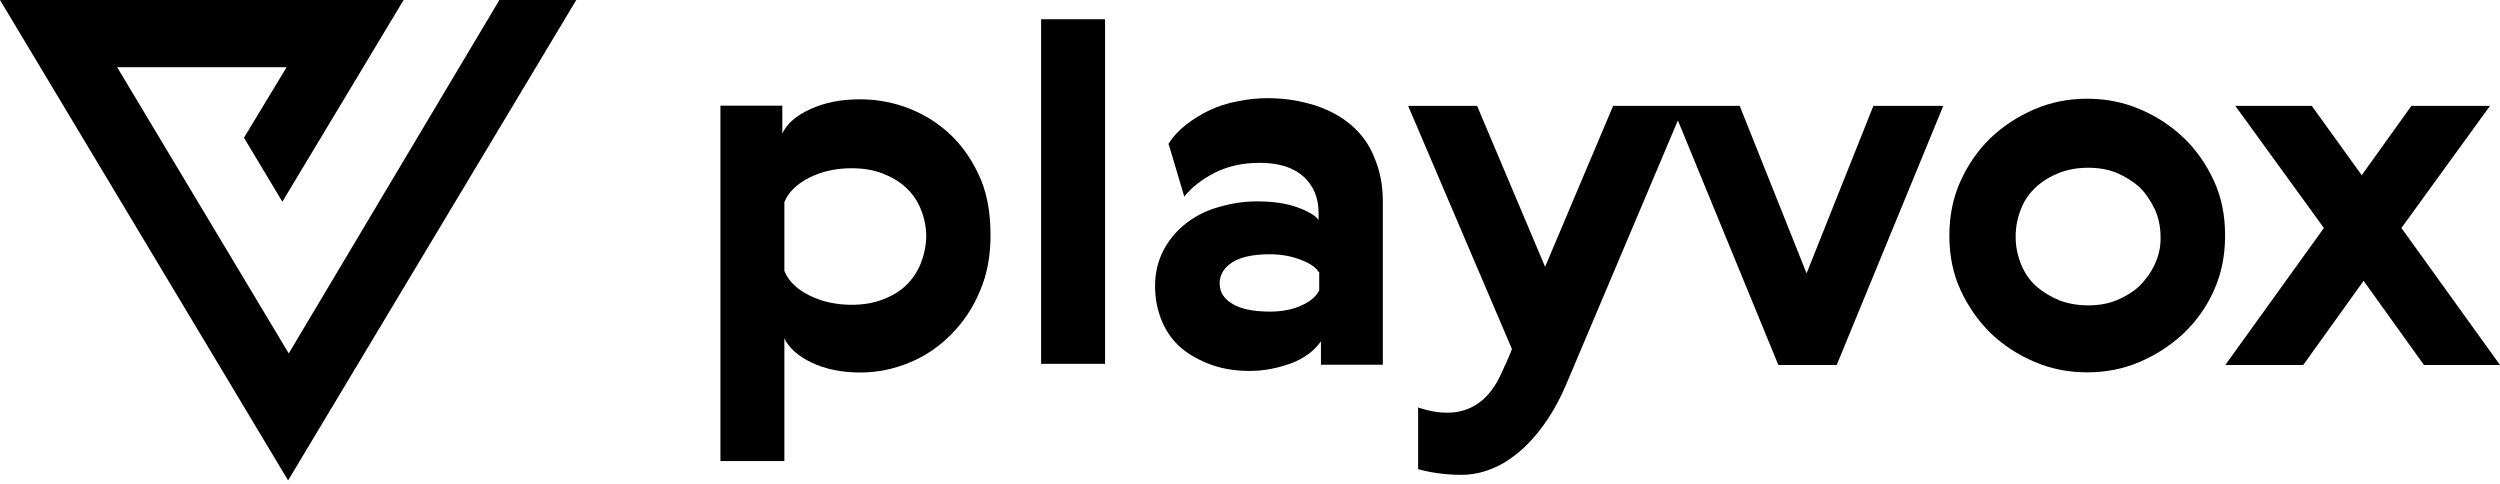
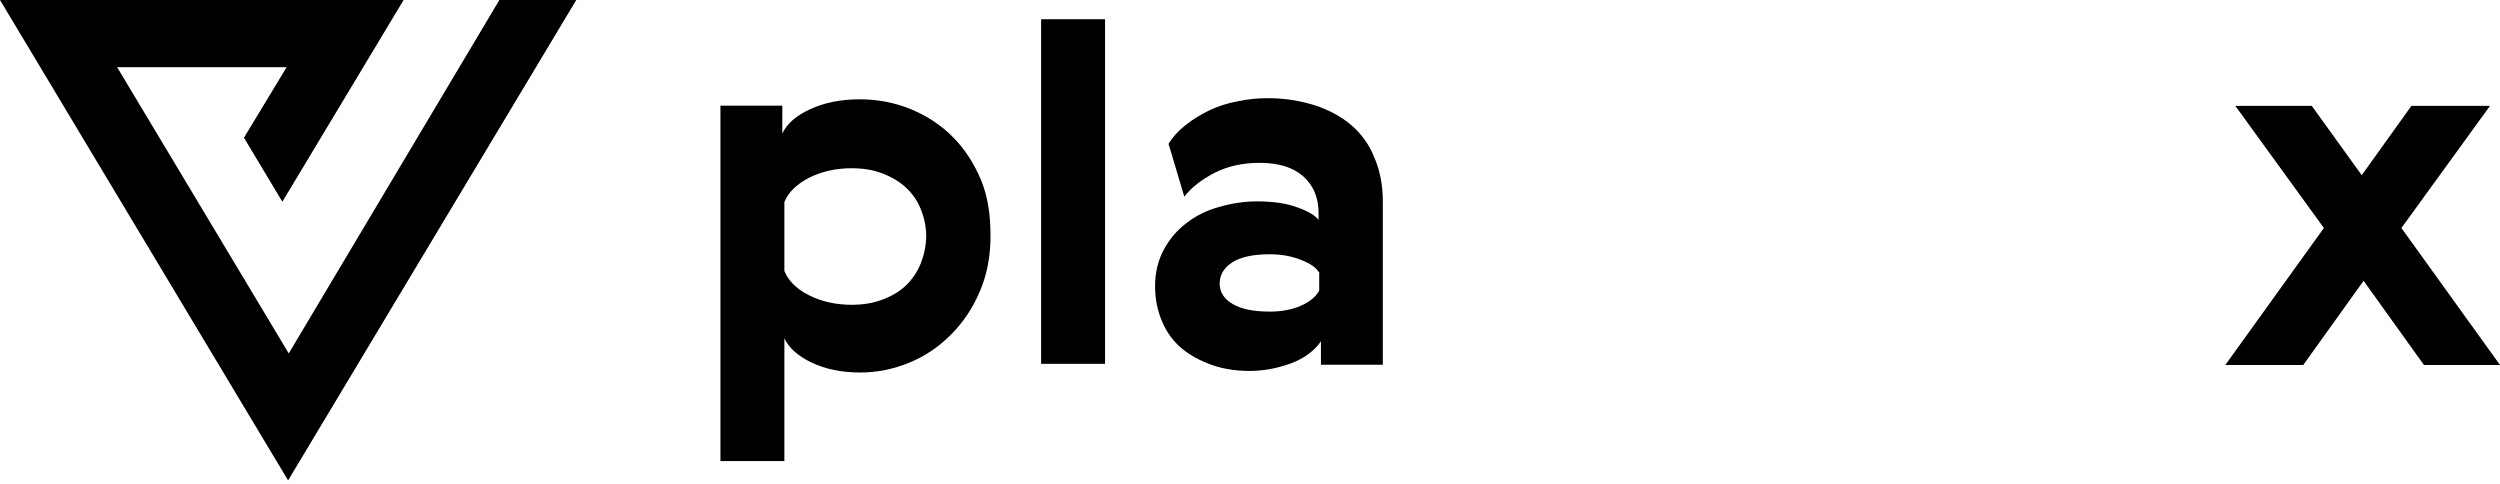
<svg xmlns="http://www.w3.org/2000/svg" fill="none" viewBox="0 0 155 30" height="30" width="155">
  <path fill="black" d="M30.962 0L17.902 21.912L7.263 4.167H17.77L15.126 8.538L17.506 12.507L25.024 0H0L17.862 29.785L35.729 0H30.962Z" />
  <path fill="black" d="M59.047 8.466C58.321 7.741 57.453 7.167 56.428 6.751C55.453 6.36 54.413 6.157 53.306 6.157C52.139 6.157 51.113 6.36 50.22 6.776C49.362 7.167 48.788 7.67 48.504 8.279V6.553H44.667V28.587H48.631V20.973C48.915 21.582 49.489 22.08 50.311 22.476C51.179 22.892 52.194 23.095 53.337 23.095C54.372 23.095 55.397 22.892 56.397 22.476C57.351 22.085 58.219 21.501 58.981 20.725C59.732 19.973 60.326 19.08 60.757 18.044C61.199 17.019 61.412 15.877 61.412 14.613C61.412 13.365 61.255 12.197 60.818 11.146C60.382 10.111 59.798 9.208 59.047 8.466ZM57.082 16.349C56.854 16.887 56.544 17.349 56.143 17.72C55.773 18.075 55.286 18.364 54.676 18.588C54.139 18.791 53.509 18.897 52.809 18.897C51.809 18.897 50.925 18.694 50.154 18.303C49.377 17.913 48.88 17.41 48.631 16.801V12.527C48.88 11.918 49.393 11.421 50.154 11.025C50.931 10.634 51.809 10.431 52.809 10.431C53.509 10.431 54.144 10.537 54.676 10.74C55.286 10.969 55.773 11.263 56.143 11.608C56.56 11.979 56.869 12.431 57.082 12.954C57.311 13.502 57.417 14.06 57.428 14.618C57.417 15.243 57.296 15.801 57.082 16.349Z" />
  <path fill="black" d="M68.513 1.193H64.549V22.557H68.513V1.193Z" />
  <path fill="black" d="M83.761 7.741C83.141 7.218 82.39 6.812 81.512 6.527C80.593 6.243 79.629 6.086 78.609 6.086C77.99 6.086 77.36 6.147 76.741 6.279C76.096 6.396 75.513 6.588 74.99 6.837C74.467 7.086 73.98 7.385 73.523 7.741C73.071 8.096 72.701 8.502 72.426 8.954H72.462L73.426 12.192C73.878 11.608 74.533 11.106 75.355 10.69C76.142 10.299 77.061 10.096 78.096 10.096C79.289 10.096 80.182 10.38 80.812 10.943C81.431 11.502 81.751 12.253 81.751 13.192V13.634C81.548 13.36 81.106 13.096 80.441 12.857C79.776 12.608 78.928 12.486 77.918 12.486C77.142 12.486 76.37 12.603 75.584 12.832C74.832 13.035 74.152 13.37 73.558 13.832C72.975 14.273 72.513 14.821 72.152 15.486C71.797 16.151 71.614 16.902 71.614 17.735C71.614 18.522 71.756 19.258 72.056 19.948C72.34 20.613 72.746 21.161 73.269 21.603C73.807 22.044 74.436 22.379 75.137 22.628C75.837 22.877 76.624 22.998 77.472 22.998C78.33 22.998 79.177 22.841 80.03 22.532C80.862 22.222 81.482 21.755 81.898 21.161V22.613H85.735V12.481C85.735 11.482 85.558 10.563 85.197 9.74C84.888 8.954 84.4 8.289 83.761 7.741ZM81.791 18.009C81.598 18.38 81.233 18.699 80.669 18.948C80.111 19.197 79.466 19.319 78.741 19.319C77.715 19.319 76.954 19.161 76.431 18.852C75.893 18.542 75.619 18.116 75.619 17.578C75.619 17.04 75.883 16.603 76.396 16.268C76.918 15.933 77.695 15.765 78.731 15.765C79.431 15.765 80.076 15.882 80.659 16.111C81.243 16.339 81.598 16.588 81.756 16.862H81.791V18.009Z" />
-   <path fill="black" d="M135.397 8.553C134.61 7.802 133.707 7.208 132.681 6.776C131.656 6.335 130.575 6.121 129.408 6.121C128.24 6.121 127.159 6.335 126.134 6.776C125.108 7.218 124.205 7.802 123.418 8.553C122.641 9.304 122.022 10.197 121.55 11.233C121.098 12.233 120.86 13.354 120.86 14.603C120.86 15.852 121.088 16.974 121.55 17.974C122.027 19.009 122.657 19.902 123.418 20.654C124.205 21.405 125.108 21.999 126.134 22.43C127.159 22.872 128.24 23.085 129.408 23.085C130.575 23.085 131.656 22.872 132.681 22.43C133.707 21.988 134.6 21.405 135.397 20.654C136.184 19.902 136.813 19.024 137.265 17.999C137.717 16.999 137.955 15.877 137.955 14.629V14.588C137.955 13.339 137.727 12.217 137.265 11.218C136.793 10.192 136.174 9.299 135.397 8.553ZM133.585 16.41C133.336 16.933 133.011 17.375 132.621 17.755C132.23 18.11 131.763 18.4 131.215 18.623C130.712 18.826 130.128 18.933 129.463 18.933C128.819 18.933 128.225 18.826 127.687 18.623C127.128 18.395 126.651 18.1 126.255 17.755C125.839 17.385 125.53 16.933 125.316 16.41C125.088 15.852 124.971 15.278 124.971 14.694V14.639C124.971 14.055 125.088 13.481 125.316 12.923C125.519 12.4 125.839 11.959 126.255 11.578C126.646 11.223 127.123 10.933 127.687 10.71C128.225 10.507 128.819 10.4 129.463 10.4C130.128 10.4 130.712 10.507 131.215 10.71C131.753 10.938 132.225 11.233 132.621 11.578C132.991 11.933 133.311 12.39 133.585 12.948C133.834 13.486 133.955 14.07 133.955 14.7C133.971 15.304 133.839 15.877 133.585 16.41Z" />
  <path fill="black" d="M148.888 14.136L154.38 6.563H149.508L146.427 10.862L143.33 6.563H138.589L144.081 14.136L137.97 22.628H142.802L146.543 17.41L150.284 22.628H155L148.888 14.136Z" />
-   <path fill="black" d="M112.008 16.948L107.861 6.563H104.409H100.014L95.796 16.542L91.578 6.563H87.304L93.735 21.628C93.735 21.628 93.78 21.653 93.044 23.237C91.649 26.252 89.09 25.653 87.923 25.262V29.084C88.471 29.252 89.496 29.44 90.593 29.44C93.643 29.44 95.917 26.653 97.095 23.856C101.678 13.03 103.384 8.979 104.029 7.467L110.257 22.628H113.876L120.484 6.563H116.15L112.008 16.948Z" />
</svg>